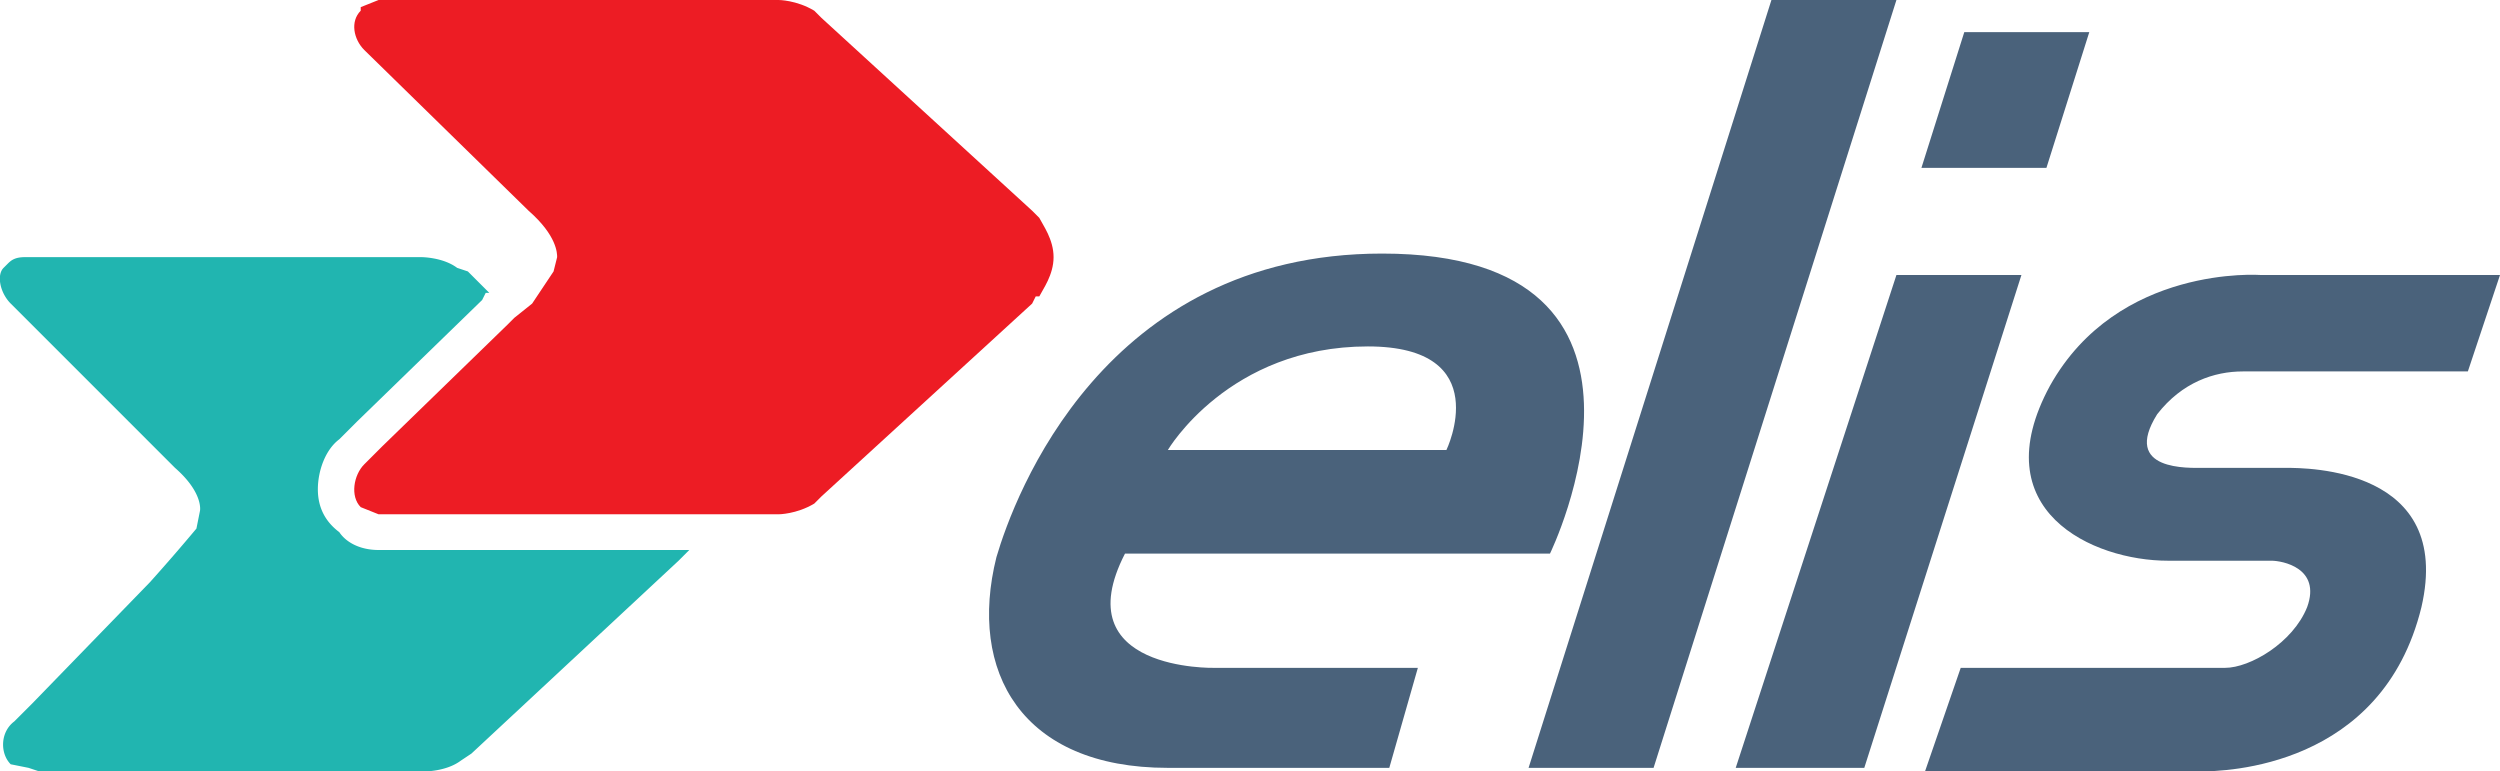
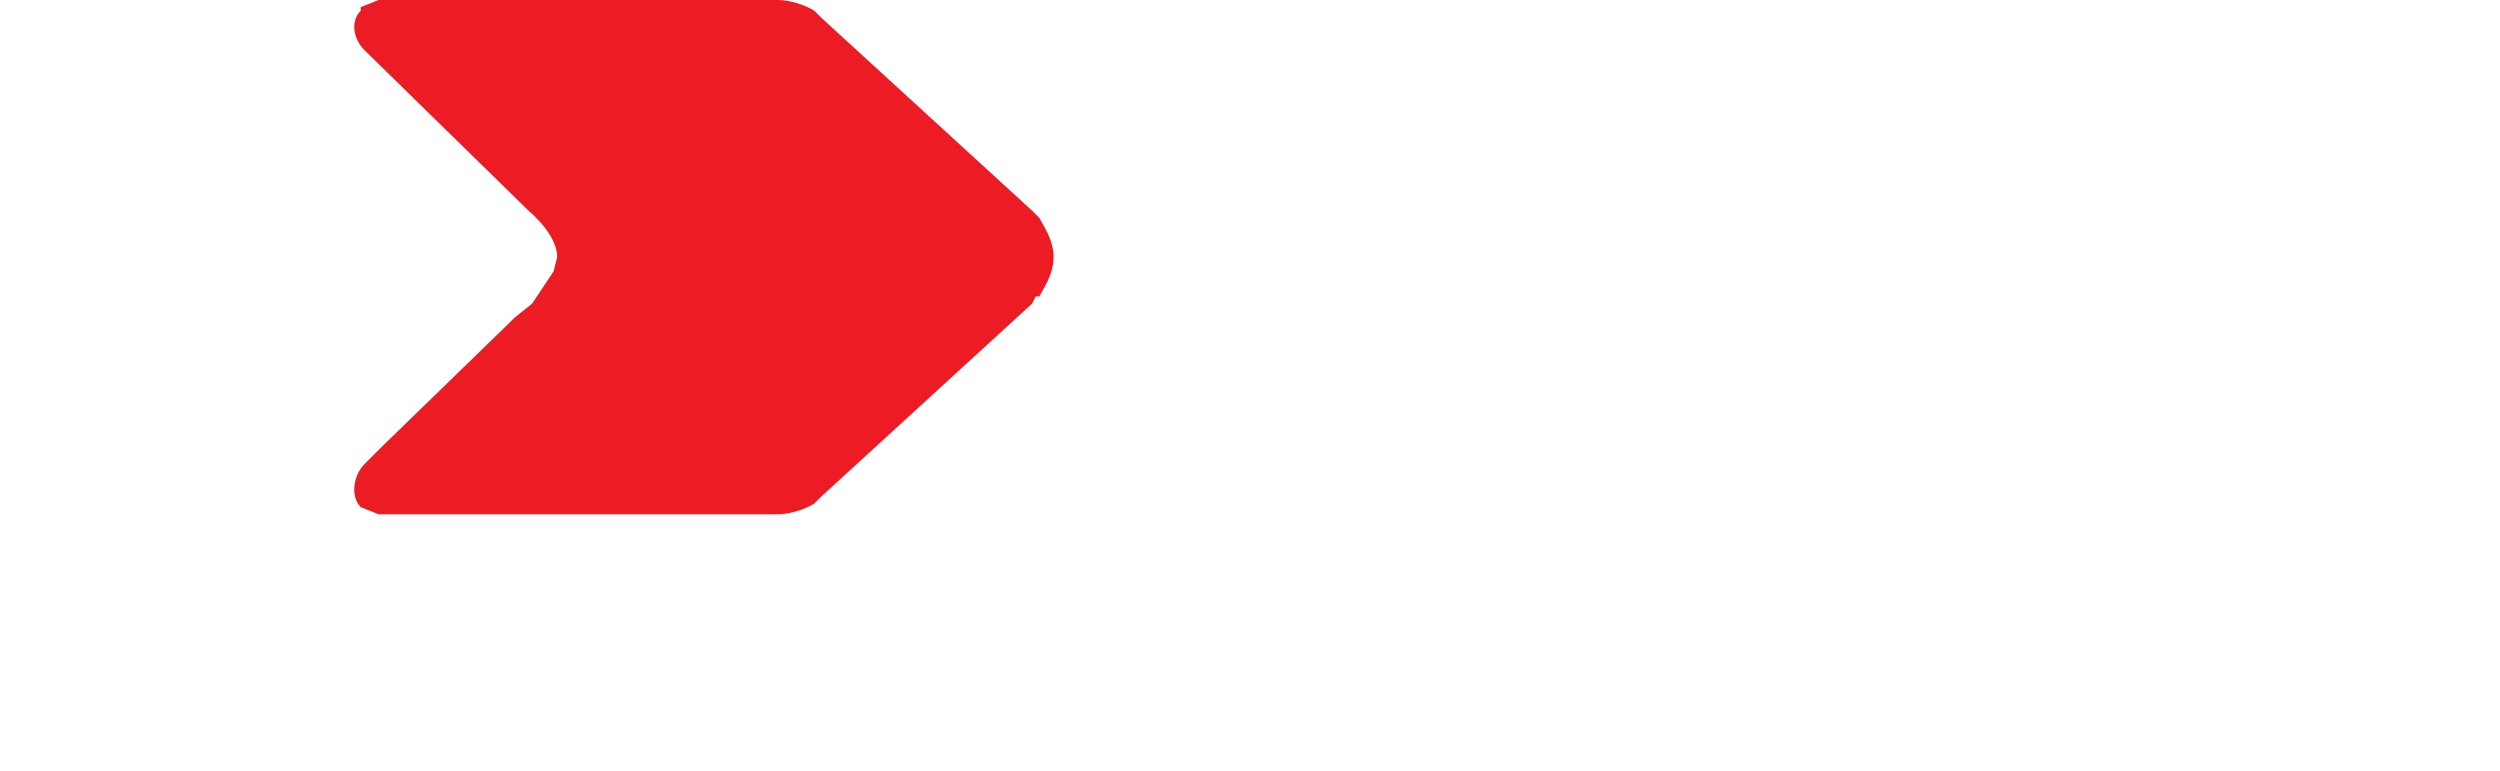
<svg xmlns="http://www.w3.org/2000/svg" xml:space="preserve" viewBox="0 0 700 216">
-   <path fill="#4a627b" d="M434 155s41-84-47-84c-78 0-103 68-108 85-8 32 7 59 48 59h62l8-28h-57s-42 1-25-32zm-51-58c36 0 22 29 22 29h-78s17-29 56-29M496 0l-68 215h35L531 0h-35m35 77-45 138h36l44-138h-35m42-30h-35l12-38h35l-12 38m55 57h63l9-27h-67s-40-3-59 31c-19 35 12 49 33 49h29c3 0 14 2 10 13-4 10-16 17-23 17h-74l-10 29h77c7 0 51-1 62-46 9-39-32-39-38-39h-23c-4 0-23 1-13-15 7-9 16-12 24-12" />
  <path fill="#ed1c24" d="m291 61-2-2-59-54-2-2c-5-3-10-3-10-3H106l-5 2v1c-3 3-2 8 1 11l46 45c8 7 8 12 8 13l-1 4-6 9-5 4-2 2-35 34-5 5c-3 3-4 9-1 12l5 2h112s5 0 10-3l2-2 59-54 1-2h1c1-2 4-6 4-11s-3-9-4-11" />
-   <path fill="#21b5b0" d="M109 154h-3c-5 0-9-2-11-5-4-3-6-7-6-12s2-11 6-14l4-4 1-1 35-34 1-2h1l-6-6-3-1c-4-3-10-3-10-3H7c-3 0-4 1-5 2l-1 1c-2 2-1 7 2 10l46 46c8 7 7 12 7 12l-1 5a557 557 0 0 1-13 15L9 197l-5 5c-4 3-4 9-1 12l5 1 3 1h108s6 0 10-3l3-2 58-54 2-2 1-1h-83" />
</svg>